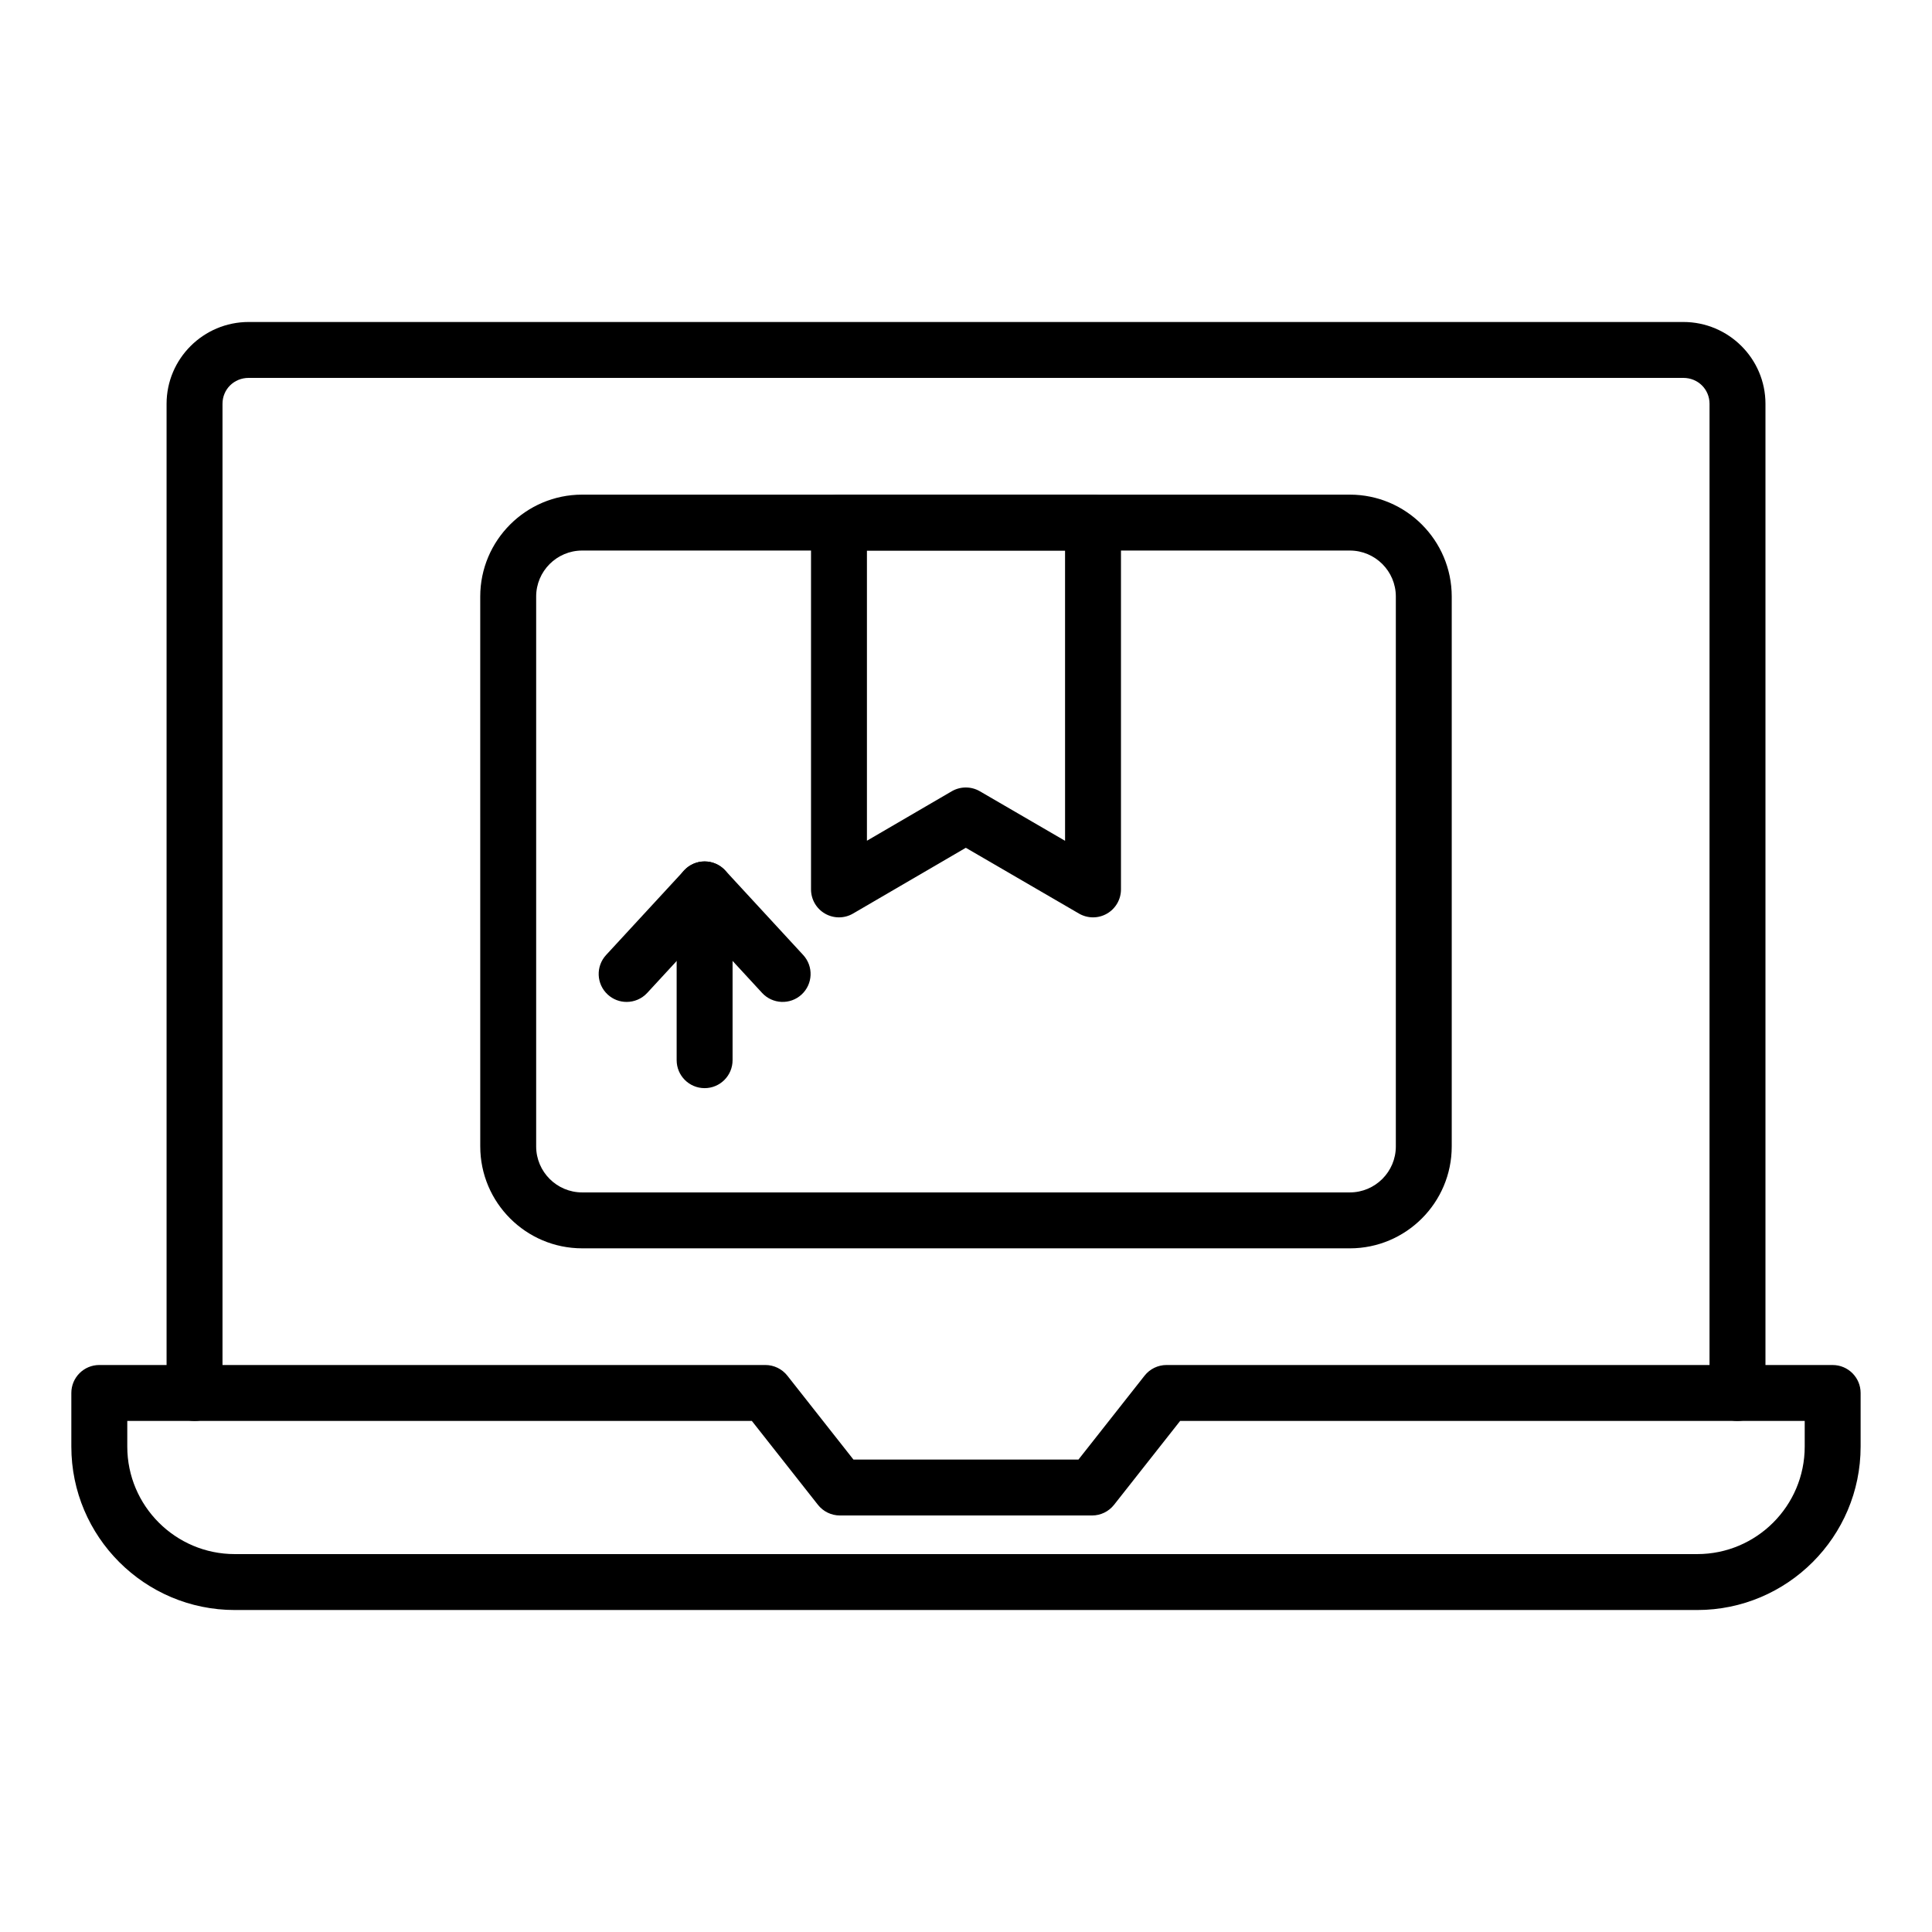
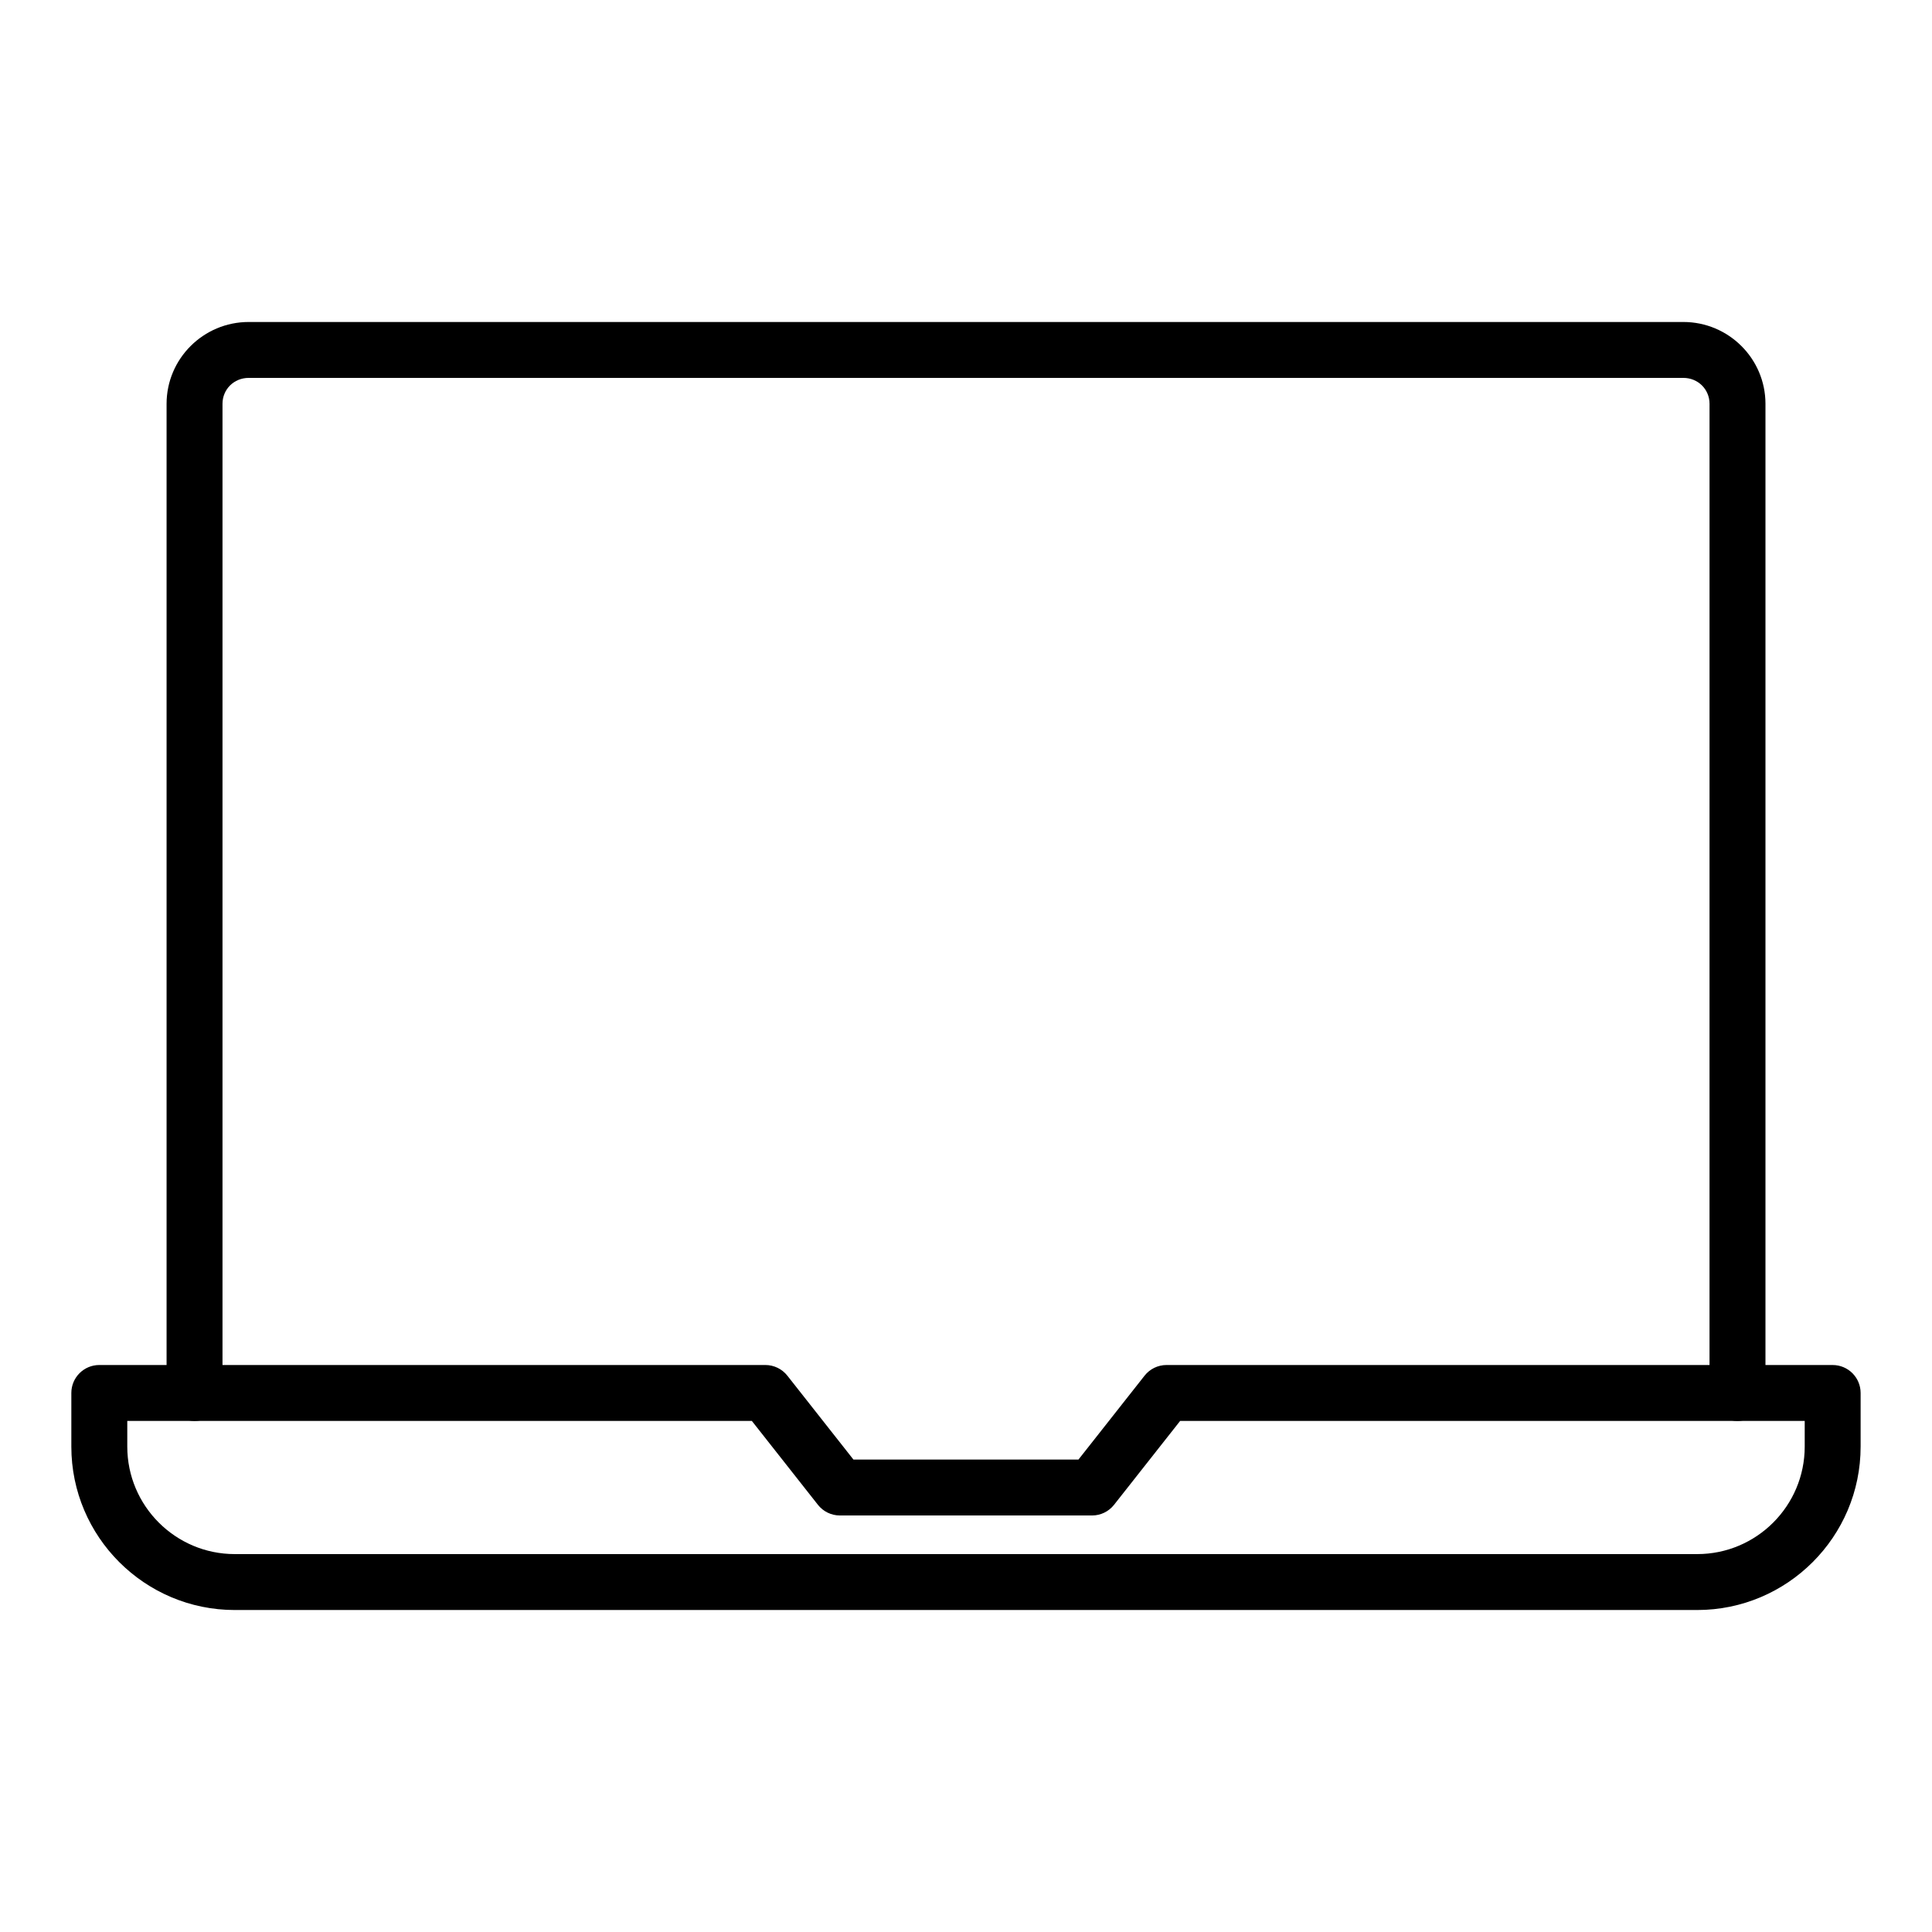
<svg xmlns="http://www.w3.org/2000/svg" fill="#000000" width="800px" height="800px" version="1.1" viewBox="144 144 512 512">
  <g>
    <path d="m593.78 570.67h-387.57c-23.875 0-43.305-19.426-43.305-43.305v-14.215c0-4.09 3.316-7.41 7.41-7.41h176.52c2.273 0 4.414 1.043 5.82 2.824l17.512 22.23h59.641l17.516-22.23c1.406-1.785 3.551-2.824 5.82-2.824l176.53 0.004c4.09 0 7.41 3.316 7.41 7.41v14.215c0 23.875-19.426 43.301-43.305 43.301zm-416.05-50.109v6.805c0 15.707 12.777 28.484 28.484 28.484h387.57c15.707 0.004 28.484-12.773 28.484-28.484v-6.805h-165.52l-17.516 22.23c-1.406 1.785-3.551 2.824-5.82 2.824h-66.832c-2.273 0-4.414-1.043-5.82-2.824l-17.512-22.23z" />
    <path d="m604.45 520.57c-4.09 0-7.41-3.316-7.41-7.41l0.004-262.14c0-3.852-3.051-6.875-6.945-6.875h-380.19c-3.894 0-6.945 3.019-6.945 6.875v262.14c0 4.09-3.316 7.41-7.41 7.41-4.09 0-7.41-3.316-7.41-7.41v-262.14c0-11.961 9.766-21.691 21.766-21.691h380.19c12 0 21.766 9.73 21.766 21.691v262.14c-0.004 4.09-3.32 7.406-7.414 7.406z" />
-     <path d="m366.34 387.11c-1.273 0-2.547-0.328-3.691-0.984-2.301-1.32-3.719-3.773-3.719-6.426v-97.215c0-4.09 3.316-7.41 7.41-7.41h67.32c4.09 0 7.41 3.316 7.41 7.41v97.215c0 2.652-1.418 5.102-3.715 6.422-2.293 1.324-5.121 1.312-7.418-0.02l-29.984-17.43-29.883 17.426c-1.152 0.676-2.438 1.012-3.731 1.012zm33.613-34.418c1.289 0 2.57 0.332 3.723 1.004l22.578 13.125-0.004-76.926h-52.504v76.906l22.469-13.102c1.156-0.672 2.449-1.008 3.738-1.008z" />
-     <path d="m501.72 474.82h-203.44c-14.895 0-27.008-12.117-27.008-27.008l-0.004-145.72c0-14.895 12.117-27.008 27.008-27.008h203.44c14.895 0 27.008 12.117 27.008 27.008v145.72c0.008 14.895-12.109 27.012-27.004 27.012zm-203.44-184.92c-6.723 0-12.191 5.469-12.191 12.191v145.72c0 6.723 5.469 12.191 12.191 12.191h203.44c6.723 0 12.191-5.469 12.191-12.191v-145.72c0-6.723-5.469-12.191-12.191-12.191z" />
-     <path d="m330.73 432.37c-4.09 0-7.41-3.316-7.41-7.41v-45.262c0-4.09 3.316-7.41 7.41-7.41 4.09 0 7.41 3.316 7.41 7.41v45.262c0 4.09-3.316 7.41-7.41 7.41z" />
-     <path d="m310.06 409.52c-1.793 0-3.598-0.648-5.019-1.965-3.008-2.769-3.195-7.461-0.418-10.469l20.672-22.41c1.398-1.52 3.375-2.383 5.445-2.383 2.07 0 4.043 0.863 5.449 2.387l20.668 22.41c2.769 3.008 2.582 7.695-0.426 10.469-3.004 2.769-7.691 2.582-10.469-0.426l-15.219-16.504-15.227 16.508c-1.465 1.582-3.457 2.383-5.457 2.383z" />
  </g>
</svg>